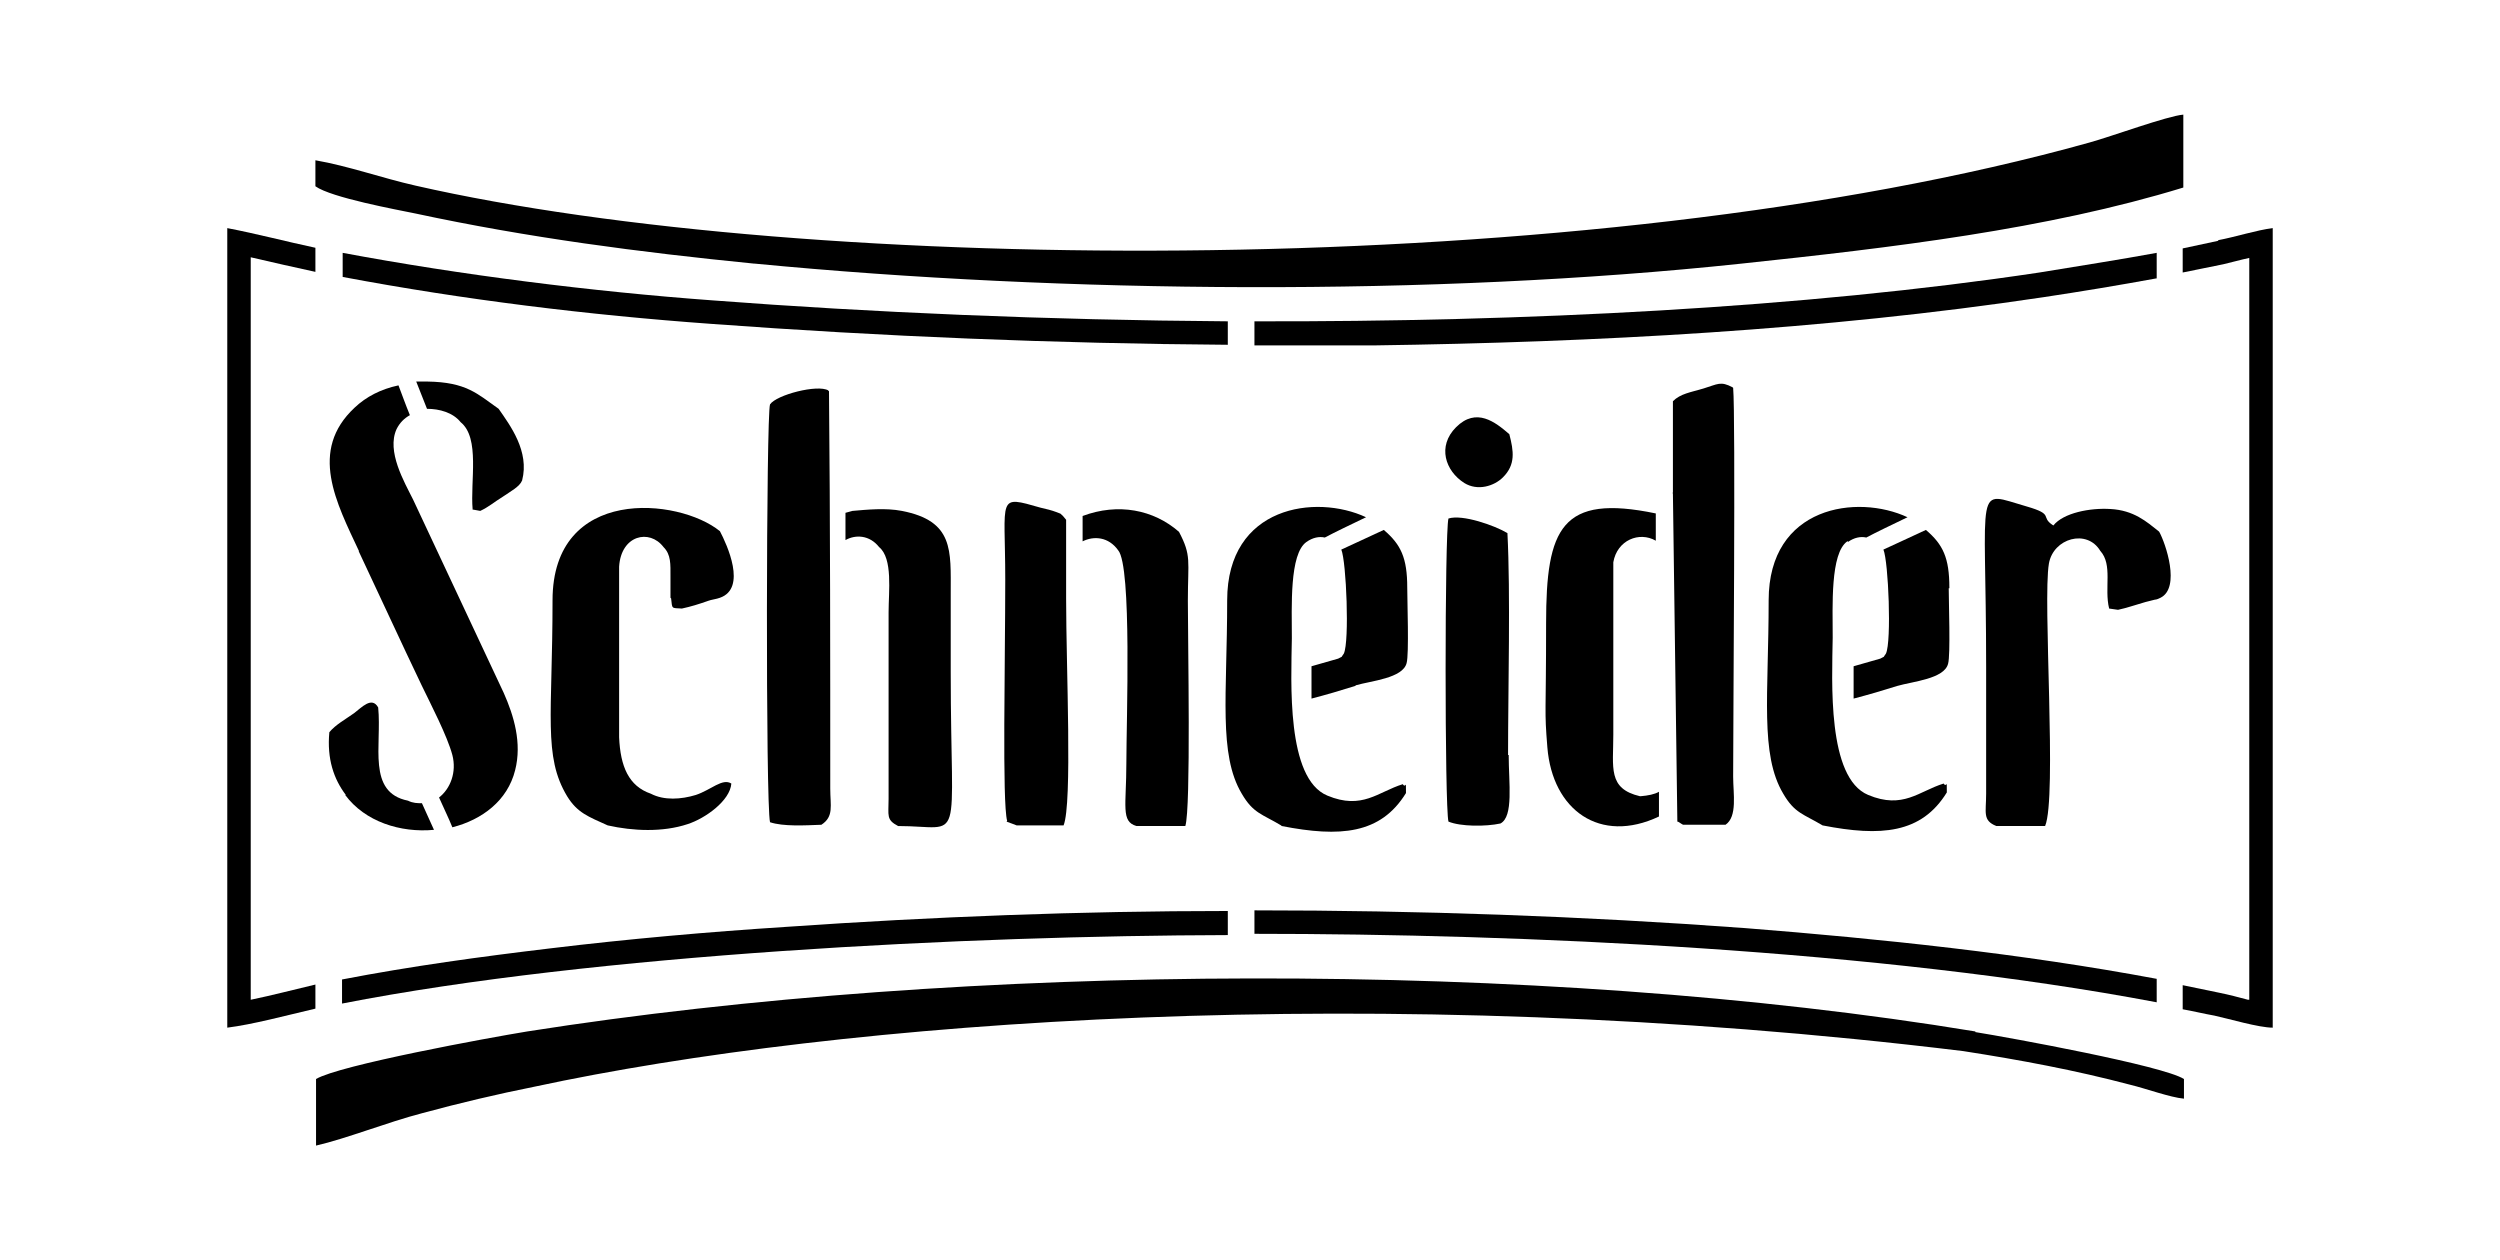
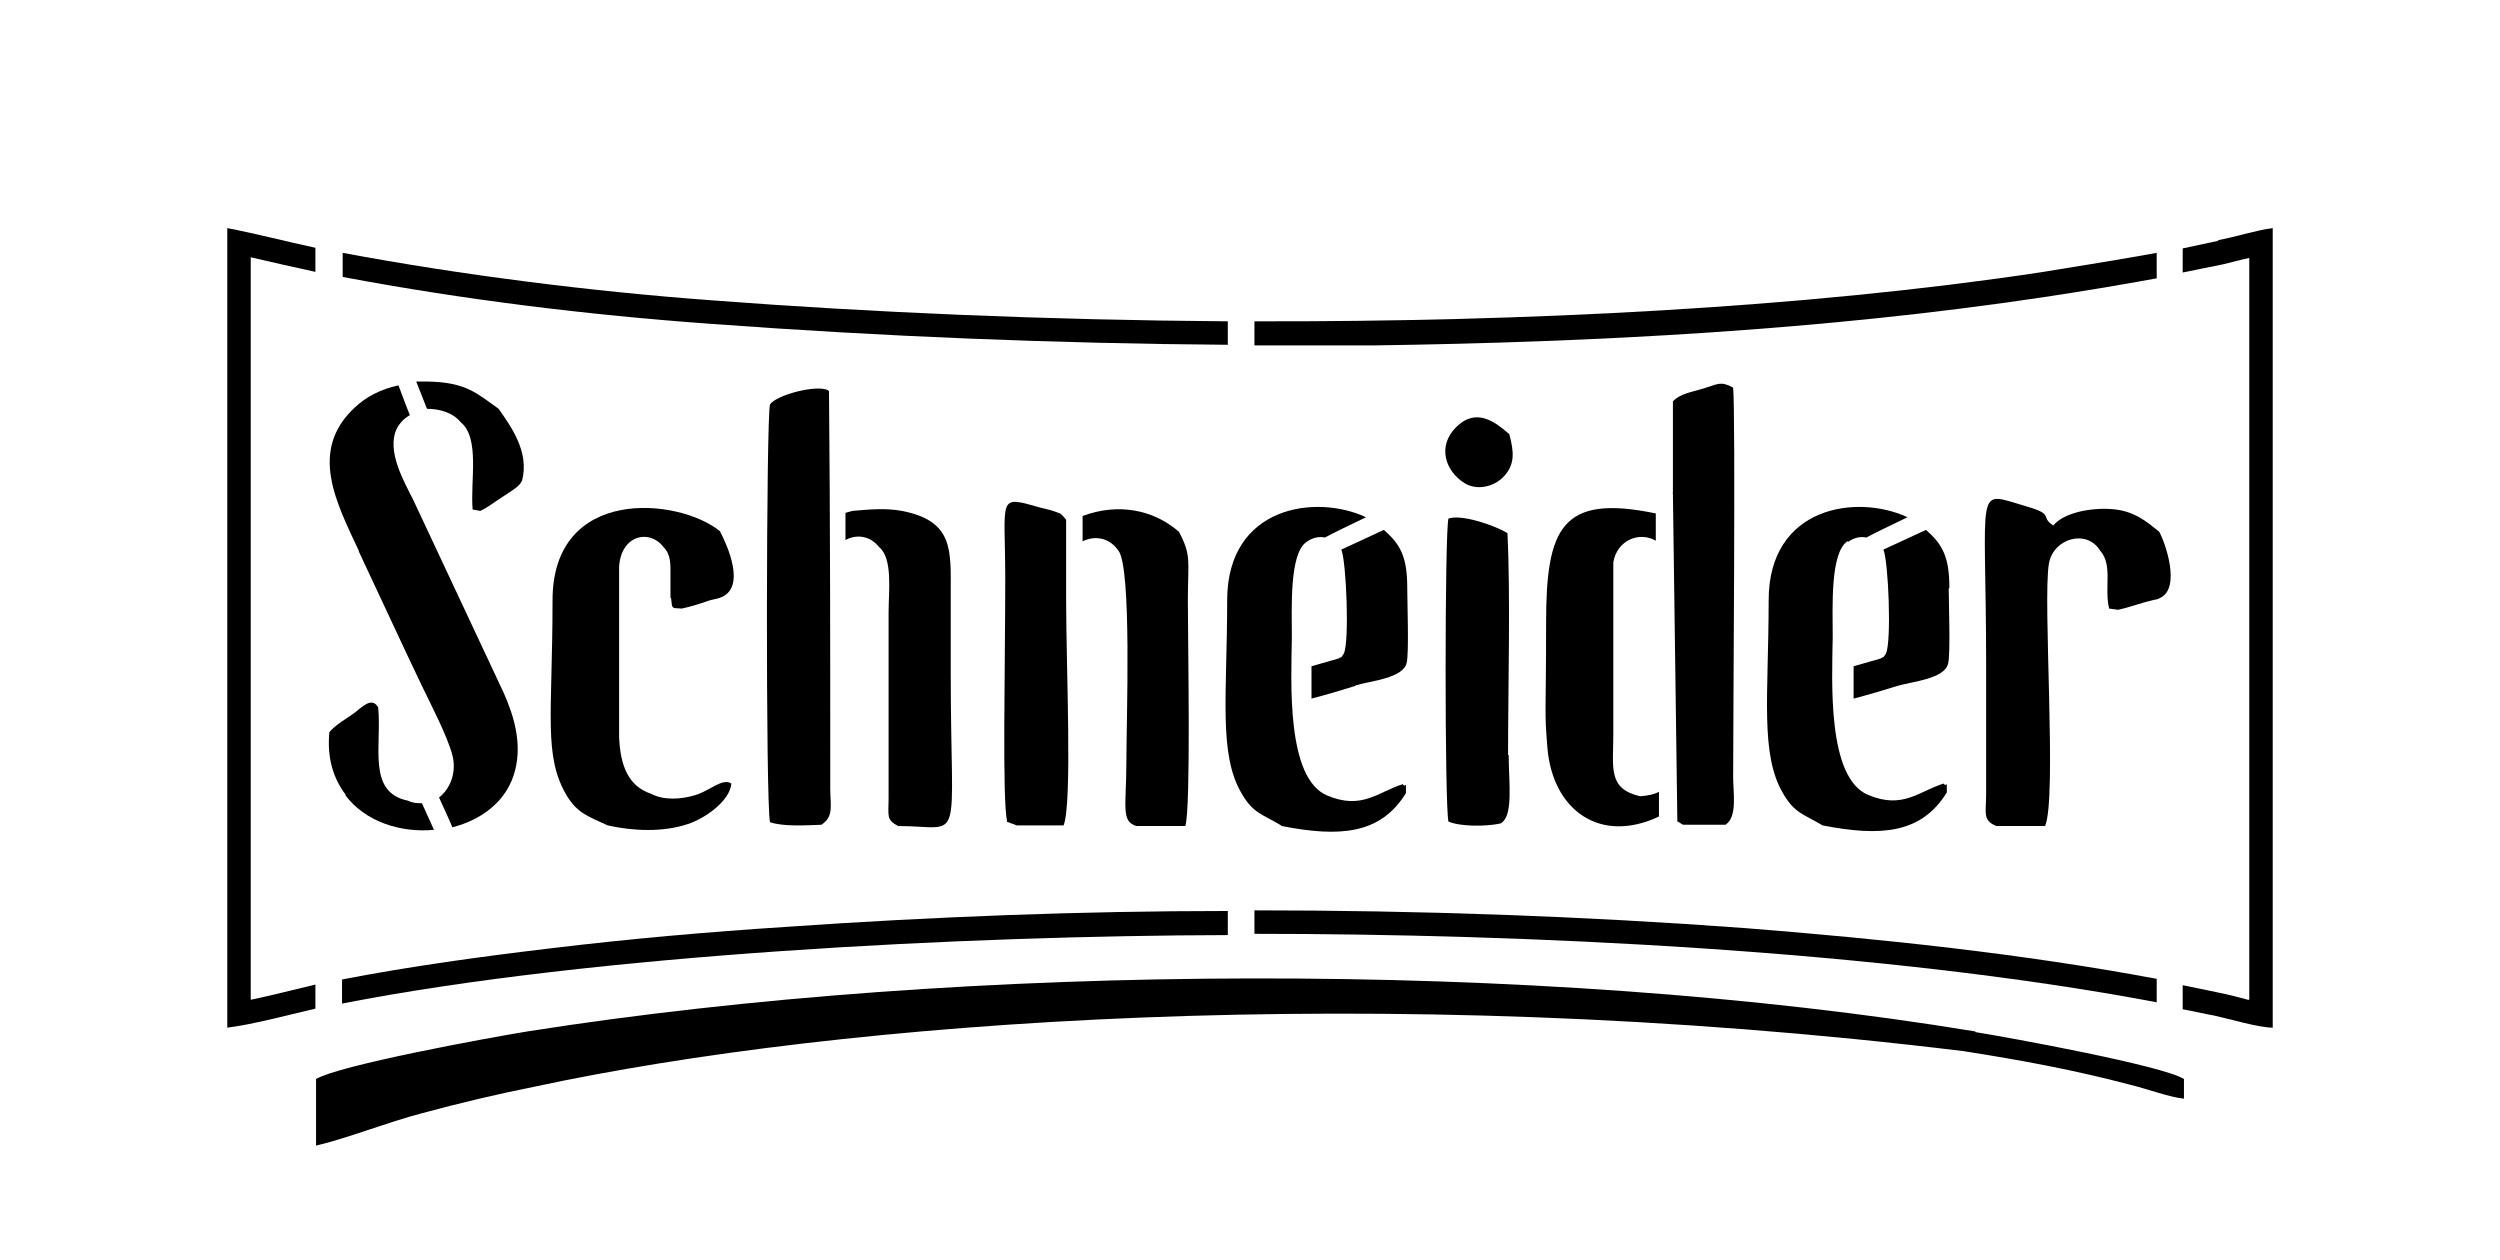
<svg xmlns="http://www.w3.org/2000/svg" version="1.1" id="Livello_1" x="0px" y="0px" viewBox="0 0 935.435 471.539" style="enable-background:new 0 0 935.435 471.539;" xml:space="preserve">
  <g id="Capa_1">
    <path d="M134.149,206.114c8.066,17.082,15.658,33.689,23.725,50.533c3.321,6.88,9.49,18.742,11.388,25.86   c1.661,6.406-0.712,12.574-4.982,15.895c1.661,3.796,3.559,7.592,4.982,11.151l0,0c11.151-2.847,20.64-9.964,23.487-21.352   c2.61-10.202-0.474-20.403-4.27-28.944l-33.926-72.36c-3.321-6.643-9.964-18.031-6.168-26.334c1.186-2.372,2.847-4.033,4.982-5.219   c-1.661-4.033-3.084-8.066-4.27-11.151c-6.643,1.423-12.1,4.27-16.37,8.304c-17.319,16.133-6.88,35.587,1.661,53.855l0,0   L134.149,206.114z" />
    <path d="M177.091,190.693l2.61,0.474c3.084-1.423,5.219-3.321,8.304-5.219c3.084-2.135,6.406-3.796,7.355-6.168   c2.847-10.913-4.508-20.64-8.778-26.809c-8.066-5.694-12.1-9.964-26.572-10.202h-4.27c1.186,3.084,2.61,6.643,4.033,10.202l0,0   c4.745,0,9.727,1.423,12.574,4.982c7.355,5.931,3.559,22.064,4.508,32.74C176.854,190.693,177.091,190.693,177.091,190.693z" />
    <path d="M129.167,297.454c7.355,9.964,20.64,14.235,33.214,13.049l-4.508-9.964c-1.661,0-3.321,0-5.219-0.949l0,0   c-15.421-3.084-9.727-20.64-11.151-34.875c-2.372-4.27-6.168,0-9.015,2.135c-3.321,2.372-6.88,4.27-9.253,7.117   c-0.949,9.964,1.661,17.556,6.168,23.487l0,0H129.167z" />
    <path d="M479.58,309.079L479.58,309.079c21.827,4.27,37.01,3.084,46.5-12.337c0-5.694,0-1.423-1.186-3.321   c-9.253,2.847-15.184,9.727-28.232,4.27c-15.421-6.406-13.523-42.467-13.286-58.837c0-11.862-0.949-31.554,5.457-36.061   c2.372-1.661,4.745-2.135,6.88-1.661c3.559-1.898,9.964-4.982,15.421-7.592c-18.742-8.778-51.957-4.27-51.957,31.079   s-3.321,57.651,5.457,72.36c4.27,7.355,7.592,7.592,14.709,11.862l0,0L479.58,309.079z" />
    <path d="M251.112,223.907c0.474,4.033,0,3.559,4.033,3.796c3.321-0.712,6.406-1.661,9.727-2.847   c1.186-0.474,3.321-0.712,4.508-1.186c10.202-3.559,2.61-19.929,0-24.911c-15.421-12.574-62.633-17.082-62.633,25.86   s-3.559,58.363,5.457,73.309c3.796,6.168,7.829,7.592,15.184,10.913l0,0c9.49,2.135,20.64,2.61,29.893-0.474   c6.643-2.135,15.895-8.778,16.37-15.184c-3.321-2.135-7.592,2.372-13.286,4.27c-5.457,1.661-11.862,2.135-16.844-0.474   c-8.304-2.847-11.388-10.202-11.862-21.115v-63.819c0.712-11.862,11.388-14.235,16.607-7.355c2.847,2.847,2.61,6.406,2.61,11.151   s0,6.168,0,7.829l0,0L251.112,223.907z" />
    <path d="M459.414,340.87c-55.041,0-110.319,2.135-165.123,5.931c-29.419,1.898-59.074,4.508-88.493,8.066   c-25.86,3.084-51.957,6.643-77.817,11.625v9.015c94.661-18.505,234.399-25.385,331.433-25.623v-8.778l0,0V340.87z" />
    <path d="M425.25,309.079h18.268c2.135-6.643,0.949-69.039,0.949-84.222s1.423-16.844-3.321-25.86   c-9.49-8.304-22.776-10.913-36.061-5.931v9.49c4.27-2.135,9.727-1.661,13.286,3.321c5.219,5.931,3.084,63.819,3.084,79.715   S419.319,307.418,425.25,309.079L425.25,309.079L425.25,309.079z" />
    <path d="M309.949,146.091c-4.033-2.372-19.454,1.661-21.827,5.219c-1.423,3.796-1.661,149.702,0,156.345   c4.982,1.661,13.049,1.186,19.217,0.949c4.745-3.084,3.321-7.117,3.321-13.523c0-49.347,0-99.406-0.474-148.753h-0.237   L309.949,146.091z" />
    <path d="M459.414,120.231L459.414,120.231c-67.378-0.474-133.569-3.321-192.644-7.829c-45.314-3.321-94.187-9.49-138.552-17.793   v9.015c45.314,8.541,91.814,14.235,137.84,17.556c64.294,4.745,128.825,7.355,193.355,7.829v-9.015l0,0V120.231z" />
-     <path d="M282.428,98.641c115.776,11.151,253.379,12.337,369.155,0c55.99-5.931,114.353-12.811,165.36-28.47V42.889   c-5.931,0.474-27.283,8.304-35.112,10.439C594.169,105.759,302.12,102.912,155.502,69.46l0,0   c-12.574-2.847-25.148-7.355-37.485-9.49v9.727c5.931,4.27,30.605,8.778,37.485,10.202c41.993,9.015,83.748,14.472,126.689,18.742   l0,0H282.428z" />
    <path d="M691.44,202.792c2.372-1.661,4.745-2.135,6.88-1.661c3.559-1.898,9.964-4.982,15.421-7.592   c-18.742-8.778-51.957-4.27-51.957,31.079s-3.321,57.651,5.457,72.36c4.27,7.355,7.592,7.592,14.709,11.862l0,0   c21.827,4.27,37.01,3.084,46.5-12.337c0-5.694,0-1.423-1.186-3.321c-9.253,2.847-15.184,9.727-28.232,4.27   c-15.421-6.406-13.523-42.467-13.286-58.837c0-11.862-0.949-31.554,5.457-36.061h0.237V202.792z" />
    <path d="M332.487,298.877c0,6.406-0.949,7.829,3.559,10.202c25.148,0,19.691,9.49,19.691-57.651v-29.419   c0-16.133,1.186-27.046-18.268-30.842c-6.168-1.186-13.049-0.474-18.505,0l-2.61,0.712v10.202l0,0   c3.796-2.135,9.015-1.898,12.574,2.61c5.219,4.27,3.559,16.607,3.559,24.436v69.276l0,0V298.877z" />
    <path d="M376.615,307.418l3.796,1.423h17.556c3.321-8.304,0.949-58.837,0.949-84.934v-29.419l-1.186-1.423   c-1.423-1.186,0-0.474-2.372-1.423c-1.898-0.712-3.796-1.186-5.931-1.661c-16.607-4.745-13.286-4.27-13.286,26.809   s-1.186,83.511,0.712,90.391l0,0L376.615,307.418z" />
    <path d="M829.992,90.101c-4.508,0.949-9.015,1.898-13.286,2.847v9.015c4.982-0.949,10.202-2.135,15.184-3.084   c3.084-0.712,6.406-1.661,9.727-2.372v277.578h-0.475c-3.559-0.949-7.117-1.898-10.676-2.61c-4.508-0.949-9.015-1.898-13.76-2.847   v9.015l0,0c4.033,0.712,7.829,1.661,11.862,2.372c5.457,1.186,16.607,4.508,21.827,4.508V85.356   c-5.931,0.712-13.997,3.321-20.403,4.508l0,0V90.101z" />
    <path d="M806.979,366.255c-50.771-9.49-102.965-14.947-153.973-18.98c-60.972-4.508-122.419-6.643-183.628-6.643v8.778l0,0   c99.881,0,233.687,5.931,337.601,25.623v-9.015l0,0L806.979,366.255z" />
-     <path d="M807.691,198.759c-4.508-3.559-9.253-7.829-18.031-8.304c-7.592-0.474-17.556,1.423-21.352,6.168   c-5.219-3.321,0.712-4.033-9.964-7.117c-19.929-5.694-15.184-9.727-15.184,60.023v47.449c0,7.117-1.423,9.964,3.796,12.1h18.268   c4.508-10.676-0.949-84.46,1.424-98.22c1.661-9.49,14.235-13.049,19.217-4.745c4.745,5.219,1.424,13.998,3.321,21.589l3.321,0.474   c3.321-0.712,5.931-1.661,9.253-2.61c1.423-0.474,2.847-0.712,4.508-1.186c0.712,0,1.661-0.474,2.135-0.712   c7.592-3.796,1.898-20.403-0.475-24.674l0,0L807.691,198.759z" />
+     <path d="M807.691,198.759c-4.508-3.559-9.253-7.829-18.031-8.304c-7.592-0.474-17.556,1.423-21.352,6.168   c-5.219-3.321,0.712-4.033-9.964-7.117c-19.929-5.694-15.184-9.727-15.184,60.023v47.449c0,7.117-1.423,9.964,3.796,12.1h18.268   c4.508-10.676-0.949-84.46,1.424-98.22c1.661-9.49,14.235-13.049,19.217-4.745c4.745,5.219,1.424,13.998,3.321,21.589l3.321,0.474   c3.321-0.712,5.931-1.661,9.253-2.61c1.423-0.474,2.847-0.712,4.508-1.186c0.712,0,1.661-0.474,2.135-0.712   c7.592-3.796,1.898-20.403-0.475-24.674l0,0z" />
    <path d="M507.337,256.41c5.694-1.661,17.556-2.61,18.98-8.304c0.949-3.321,0.237-23.25,0.237-28.232   c0-11.151-2.372-16.133-8.778-21.589c-4.982,2.372-11.388,5.219-15.895,7.355l0,0c1.898,4.508,3.084,34.401,0.949,38.908   c-1.423,1.898,0,0.712-2.135,1.898c-3.321,0.949-6.643,1.898-9.964,2.847v12.1c5.457-1.423,11.151-3.084,16.37-4.745l0,0   L507.337,256.41z" />
    <path d="M739.127,385.946c-163.937-27.046-377.696-25.86-541.87,0c-14.472,2.372-70.225,12.574-79.003,17.793v24.911   c11.388-2.61,26.809-8.778,39.62-12.1c13.998-3.796,27.995-7.117,42.23-9.964c113.641-24.436,314.825-40.095,534.515-13.286l0,0   c21.352,3.321,41.755,7.117,62.396,12.574c5.931,1.423,14.946,4.745,20.166,5.219v-7.355c-7.829-4.982-64.768-15.421-78.054-17.556   l0,0V385.946z" />
    <path d="M118.017,368.39c-8.066,1.898-16.133,4.033-24.199,5.694V96.269c8.304,1.898,16.37,3.796,24.199,5.457V92.71   c-11.151-2.372-21.827-5.219-32.977-7.355v299.167c9.49-1.186,21.827-4.508,32.977-7.117V368.39L118.017,368.39z" />
    <path d="M564.751,162.461c-5.219-4.508-12.337-10.202-19.929-2.61c-7.117,7.117-4.033,16.37,3.084,20.878   c4.982,3.084,11.151,1.186,14.472-2.135C567.123,173.848,566.412,168.866,564.751,162.461L564.751,162.461L564.751,162.461z" />
    <polygon points="620.741,305.757 620.741,305.757 620.741,305.757  " />
    <path d="M806.979,103.624v-9.015l0,0c-14.235,2.61-27.995,4.745-43.891,7.355c-88.256,13.286-192.406,18.505-293.711,18.268v9.015   c14.947,0,29.656,0,44.602,0c83.273-1.186,168.207-5.694,250.532-18.031c14.235-2.135,28.469-4.508,42.704-7.117h-0.237V103.624z" />
    <path d="M648.261,144.904c-4.508-2.372-5.457-1.186-10.913,0.475c-4.745,1.423-8.541,1.898-11.388,4.745v34.163   c-0.237,0,0,0.474,0,0.474l1.661,122.656l0,0c0.474,0,1.186,0.712,2.135,1.186h15.896c4.508-3.084,2.847-11.625,2.847-18.031   c0-22.064,0.949-134.756,0-145.432l0,0L648.261,144.904z" />
    <path d="M613.623,297.928c-12.1-2.847-9.964-10.676-9.964-23.013v-64.531c1.423-8.304,9.727-11.625,15.895-8.066v-10.202   c-35.35-7.355-41.044,5.457-41.044,41.044s-0.712,31.791,0.474,46.5c1.898,23.487,19.691,36.299,41.755,25.86v-9.253   c-1.661,0.949-4.033,1.423-6.88,1.661L613.623,297.928L613.623,297.928z" />
    <path d="M564.276,282.507c0-24.911,0.949-60.26-0.237-83.036c-4.745-2.847-16.844-7.117-22.064-5.457   c-1.424,5.219-1.424,107.947,0,113.404c4.508,1.898,13.997,1.898,19.454,0.712l0,0c4.982-2.61,3.084-15.184,3.084-25.623l0,0   L564.276,282.507z" />
    <path d="M729.4,219.874c0-11.151-2.372-16.133-8.778-21.589c-4.982,2.372-11.388,5.219-15.896,7.355l0,0   c1.898,4.508,3.084,34.401,0.949,38.908c-1.423,1.898,0,0.712-2.135,1.898c-3.321,0.949-6.643,1.898-9.964,2.847v12.1   c5.457-1.423,11.151-3.084,16.37-4.745c5.694-1.661,17.556-2.61,18.98-8.304c0.949-3.321,0.237-23.25,0.237-28.232h0.237   L729.4,219.874z" />
  </g>
</svg>